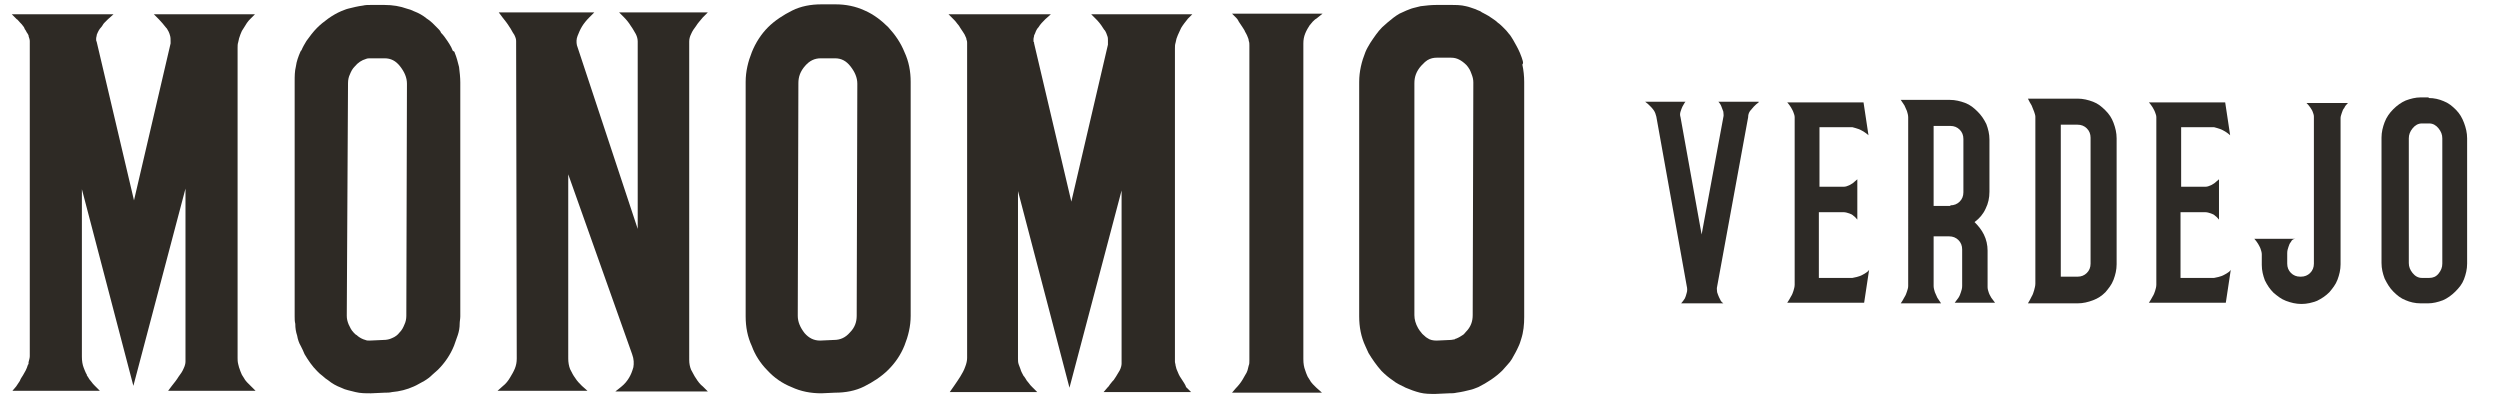
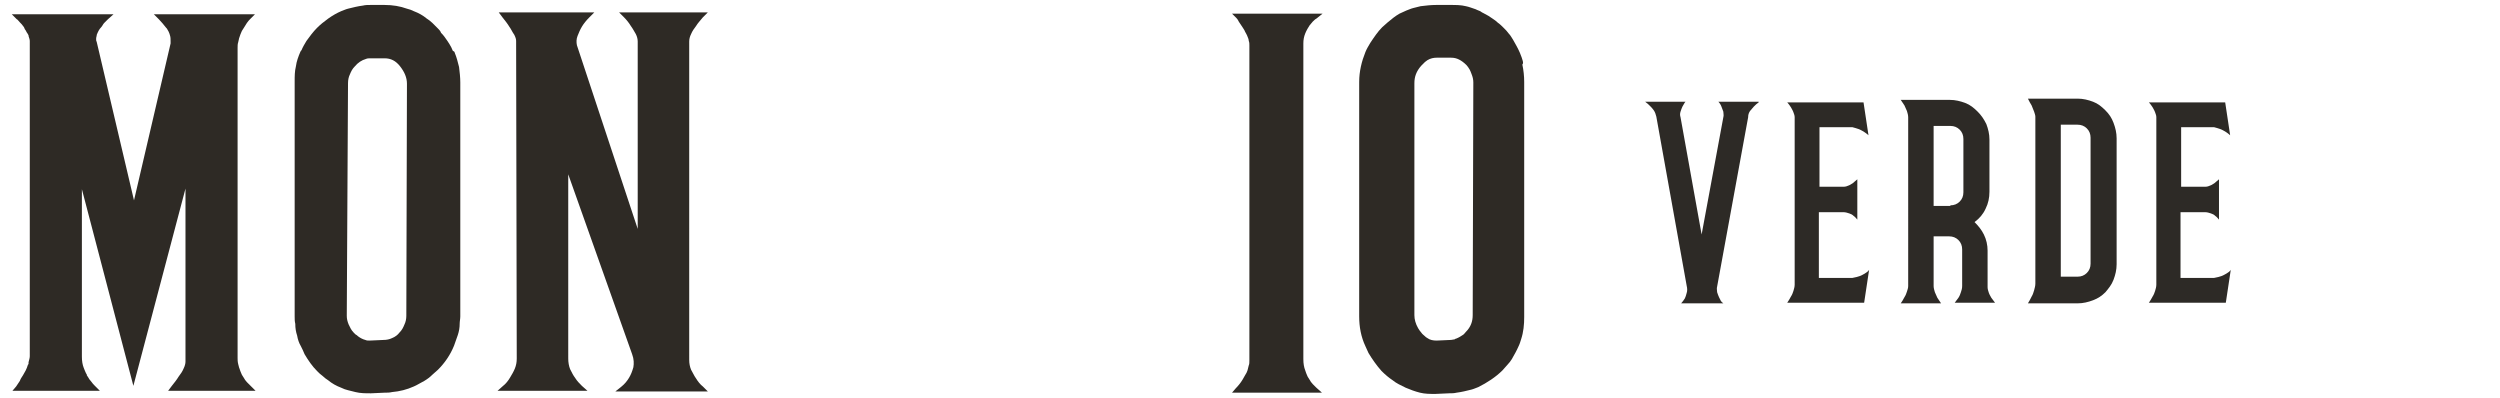
<svg xmlns="http://www.w3.org/2000/svg" version="1.1" id="Capa_1" x="0px" y="0px" viewBox="0 0 403 64.2" style="enable-background:new 0 0 403 64.2;" xml:space="preserve">
  <style type="text/css"> .st0{fill:none;} .st1{fill:#2E2A25;} .st2{fill:#2D2A26;} </style>
  <g>
    <path class="st0" d="M236.8,11.3c-0.1-0.2-0.3-0.4-0.5-0.7c-0.4-0.4-0.8-0.7-1.2-0.9c-0.4-0.2-0.9-0.3-1.3-0.3h-2.3 c-0.6,0-1.1,0.1-1.5,0.4c-0.2,0.1-0.3,0.2-0.4,0.3c-0.2,0.2-0.4,0.3-0.6,0.6c-0.7,0.9-1.1,1.8-1.1,2.8v37.4c0,0.7,0.2,1.4,0.6,2.1 c0.1,0.2,0.3,0.4,0.5,0.7c0.2,0.2,0.4,0.4,0.6,0.6c0.1,0.1,0.3,0.2,0.4,0.3c0.5,0.3,1,0.4,1.5,0.4l2.2-0.1c0.2,0,0.5,0,0.7-0.1 c0.1,0,0.1,0,0.2-0.1c0.5-0.2,0.9-0.3,1.1-0.6l0,0c0.2-0.2,0.4-0.3,0.5-0.5c0.7-0.8,1.1-1.7,1.1-2.7l0.1-37.4c0-0.5-0.1-1-0.3-1.4 C237.1,11.7,237,11.5,236.8,11.3z" />
    <path class="st0" d="M57.2,53.5c0.1,0.1,0.1,0.1,0.2,0.2l0.1,0.1c0.1,0.1,0.2,0.2,0.4,0.3c0.4,0.3,0.8,0.5,1.2,0.6 c0.2,0.1,0.5,0.1,0.7,0.1l2.2-0.1c0.5,0,1-0.1,1.4-0.3c0.4-0.2,0.8-0.5,1.2-0.9c0.4-0.4,0.6-0.9,0.8-1.3c0.2-0.4,0.3-0.9,0.3-1.4 l0.1-37.4c0-1-0.4-1.9-1.1-2.8C63.8,9.8,63,9.4,62,9.4h-2.3c-0.3,0-0.5,0-0.7,0.1c-0.7,0.2-1.3,0.5-1.8,1.2 c-0.4,0.4-0.6,0.9-0.8,1.3c-0.2,0.5-0.3,0.9-0.3,1.4v37.4c0,0.5,0.1,1,0.3,1.4C56.5,52.7,56.8,53.1,57.2,53.5z" />
    <path class="st1" d="M112.2,61c-0.3-0.4-0.5-0.9-0.8-1.4c-0.2-0.5-0.3-1-0.3-1.6V6.7c0-0.4,0.1-0.8,0.3-1.2h0 c0.2-0.5,0.5-0.9,0.8-1.3c0.3-0.5,0.7-0.9,1.1-1.4l0.8-0.8H99.8l0.8,0.8c0.4,0.4,0.8,0.9,1.1,1.4c0.3,0.4,0.5,0.8,0.8,1.3 c0.2,0.4,0.3,0.8,0.3,1.2v30.2L93,7.3c-0.1-0.5-0.1-1,0.1-1.5c0.2-0.5,0.4-1,0.7-1.5c0.3-0.5,0.7-1,1.2-1.5l0.8-0.8H80.4L81,2.8 c0.4,0.5,0.8,1,1.1,1.5c0.3,0.4,0.5,0.9,0.8,1.3c0.2,0.4,0.3,0.7,0.3,1l0.1,51.2c0,0.6-0.1,1.1-0.3,1.6c-0.2,0.5-0.5,1-0.8,1.5 c-0.3,0.5-0.7,1-1.1,1.3l-0.9,0.8h14.5l-0.9-0.8c-0.4-0.4-0.8-0.8-1.1-1.3c-0.3-0.4-0.5-0.8-0.8-1.4c-0.2-0.5-0.3-1.1-0.3-1.7V28.1 l10.3,29c0.3,0.8,0.3,1.5,0.2,2.1c-0.2,0.7-0.4,1.2-0.7,1.7c-0.3,0.5-0.7,1-1.2,1.4l-1,0.8h14.9l-0.8-0.8 C112.9,62,112.5,61.5,112.2,61z" />
-     <path class="st1" d="M123.7,59.7c1.1,1.2,2.4,2.1,3.9,2.7c1.5,0.7,3.1,1,4.8,1h0l2.2-0.1c1.7,0,3.3-0.3,4.7-1 c1.4-0.7,2.8-1.6,3.9-2.7c1.1-1.1,2-2.4,2.6-3.9c0.6-1.5,1-3.1,1-4.8V13.2c0-1.7-0.3-3.3-1-4.8c-0.6-1.5-1.5-2.8-2.6-4 c-1.1-1.1-2.4-2.1-3.8-2.7c-1.5-0.7-3.1-1-4.7-1h-2.3c-1.7,0-3.3,0.3-4.7,1c-1.4,0.7-2.8,1.6-3.9,2.7c-1.1,1.1-2,2.5-2.6,4 c-0.6,1.5-1,3.1-1,4.8V51c0,1.7,0.3,3.3,1,4.8C121.7,57.2,122.6,58.6,123.7,59.7z M128.7,13.4c0-1,0.3-1.9,1.1-2.8 c0.7-0.8,1.5-1.2,2.5-1.2h2.3c1,0,1.8,0.4,2.5,1.3c0.7,0.9,1.1,1.8,1.1,2.8l-0.1,37.4c0,1-0.3,1.9-1.1,2.7 c-0.7,0.8-1.5,1.2-2.6,1.2l-2.2,0.1c-1,0-1.8-0.4-2.5-1.2c-0.7-0.9-1.1-1.8-1.1-2.8L128.7,13.4L128.7,13.4z" />
-     <path class="st1" d="M190.4,61c-0.3-0.4-0.5-0.9-0.7-1.4c-0.1-0.2-0.1-0.4-0.2-0.7c0-0.2-0.1-0.4-0.1-0.6l0-0.2c0-0.1,0-0.2,0-0.3 v-50c0-0.3,0-0.6,0.1-0.9v0c0.1-0.3,0.1-0.6,0.2-0.8c0.2-0.6,0.5-1.1,0.7-1.6c0.3-0.5,0.7-1,1.1-1.5l0.7-0.7h-16.3l0.8,0.8 c0.4,0.4,0.8,0.9,1.1,1.4c0.1,0.1,0.1,0.2,0.2,0.3l0.1,0.1c0.2,0.3,0.3,0.6,0.4,0.9c0.1,0.2,0.1,0.5,0.1,0.7c0,0.2,0,0.5,0,0.7 l-5.9,25.3l-6-25.5c0-0.1,0-0.2-0.1-0.3c0-0.1,0-0.3,0-0.4c0-0.2,0.1-0.4,0.1-0.6c0.1-0.2,0.2-0.4,0.3-0.7c0.1-0.2,0.2-0.4,0.4-0.6 c0.3-0.5,0.7-0.9,1.1-1.3l0.9-0.8h-16.5l0.8,0.8c0.2,0.2,0.4,0.4,0.6,0.7c0.2,0.2,0.4,0.5,0.5,0.7c0.1,0.2,0.3,0.4,0.4,0.6 c0.1,0.2,0.3,0.4,0.4,0.7c0.1,0.2,0.2,0.4,0.2,0.6c0.1,0.2,0.1,0.4,0.1,0.5v50.8c0,0.4-0.1,0.9-0.3,1.4c-0.2,0.6-0.5,1.1-0.8,1.6 c-0.3,0.5-0.6,0.9-1,1.5l-0.7,1h14.1l-0.8-0.8c-0.2-0.2-0.4-0.4-0.6-0.7c-0.2-0.2-0.4-0.5-0.5-0.7c-0.1-0.1-0.1-0.2-0.2-0.3 l-0.1-0.1c-0.2-0.4-0.4-0.7-0.5-1.1c-0.1-0.3-0.2-0.5-0.3-0.8c-0.1-0.3-0.1-0.6-0.1-0.9v-27l8.3,31.7l8.4-31.8v27.9 c0,0.3-0.1,0.7-0.3,1.1c-0.2,0.3-0.4,0.7-0.6,1l-0.2,0.3c-0.1,0.2-0.2,0.3-0.4,0.5l-0.4,0.5c-0.1,0.2-0.2,0.3-0.4,0.5l-0.6,0.7 h14.1l-0.8-0.8C191.1,62,190.7,61.5,190.4,61z" />
    <path class="st1" d="M210.4,5.4L210.4,5.4c0.2-0.5,0.5-1,0.7-1.3c0.2-0.2,0.3-0.4,0.5-0.6c0.2-0.2,0.4-0.4,0.6-0.5l1-0.8h-14.6 l0.7,0.7c0.2,0.2,0.3,0.4,0.4,0.6c0.2,0.3,0.4,0.6,0.6,0.9c0.1,0.2,0.3,0.4,0.4,0.7c0.1,0.2,0.3,0.5,0.4,0.8 c0.1,0.2,0.2,0.5,0.2,0.7c0.1,0.2,0.1,0.5,0.1,0.7v50.8c0,0.3,0,0.6-0.1,0.8c-0.1,0.3-0.1,0.5-0.2,0.8c-0.1,0.3-0.2,0.5-0.4,0.8 c-0.1,0.2-0.3,0.5-0.4,0.7c-0.3,0.5-0.7,1-1.1,1.4l-0.6,0.7h14.5l-0.9-0.8c-0.2-0.2-0.4-0.4-0.6-0.6c-0.2-0.2-0.4-0.5-0.5-0.7 c-0.1-0.2-0.3-0.4-0.4-0.7c-0.1-0.2-0.2-0.5-0.3-0.8c-0.2-0.5-0.3-1.1-0.3-1.8V7C210.1,6.4,210.2,5.9,210.4,5.4z" />
    <path class="st1" d="M245.4,9.6c-0.1-0.4-0.3-0.8-0.4-1.1c-0.3-0.7-0.7-1.4-1.1-2.1c-0.2-0.3-0.4-0.7-0.7-1 c-0.2-0.3-0.5-0.6-0.8-0.9c-0.3-0.3-0.6-0.6-0.9-0.8c-0.3-0.3-0.6-0.5-0.9-0.7c-0.4-0.3-0.9-0.6-1.5-0.9L238.9,2 c-0.1-0.1-0.2-0.1-0.3-0.2c-0.2-0.1-0.3-0.1-0.5-0.2l-0.2-0.1c-0.6-0.2-1.1-0.4-1.6-0.5c-0.8-0.2-1.6-0.2-2.5-0.2h-2.3 c-0.8,0-1.7,0.1-2.5,0.2c-0.4,0.1-0.8,0.2-1.2,0.3c-0.4,0.1-0.8,0.3-1.1,0.4c-0.4,0.2-0.7,0.3-1.1,0.5c-0.7,0.4-1.3,0.9-1.9,1.4 c-0.3,0.3-0.6,0.5-0.9,0.8c-0.7,0.7-1.3,1.6-1.9,2.5c-0.3,0.5-0.6,1-0.8,1.5c-0.6,1.5-1,3.1-1,4.8V51c0,1.7,0.3,3.3,1,4.8 c0.2,0.4,0.3,0.7,0.5,1.1c0.6,1,1.3,2,2.1,2.9c0.6,0.6,1.2,1.1,1.8,1.5c0.6,0.5,1.3,0.8,2.1,1.2c0.7,0.3,1.5,0.6,2.3,0.8 c0.8,0.2,1.6,0.2,2.5,0.2h0l2.2-0.1c0.4,0,0.8,0,1.2-0.1c0.8-0.1,1.6-0.3,2.4-0.5c0.4-0.1,0.8-0.3,1.1-0.4c1.4-0.7,2.8-1.6,3.9-2.7 c0.3-0.3,0.5-0.6,0.8-0.9c0.3-0.3,0.5-0.6,0.7-0.9c0.4-0.7,0.8-1.4,1.1-2.1c0.2-0.4,0.3-0.8,0.4-1.1c0.4-1.2,0.5-2.4,0.5-3.6V13.2 c0-0.9-0.1-1.9-0.3-2.8C245.6,10.2,245.5,9.9,245.4,9.6z M237.4,50.8c0,1-0.3,1.9-1.1,2.7c-0.2,0.2-0.3,0.4-0.5,0.5l0,0 c-0.3,0.2-0.6,0.4-1.1,0.6c-0.1,0-0.1,0-0.2,0.1c-0.2,0-0.4,0.1-0.7,0.1l-2.2,0.1c-0.6,0-1.1-0.1-1.5-0.4c-0.2-0.1-0.3-0.2-0.4-0.3 c-0.2-0.2-0.4-0.3-0.6-0.6c-0.2-0.2-0.3-0.4-0.5-0.7c-0.4-0.7-0.6-1.4-0.6-2.1V13.4c0-1,0.3-1.9,1.1-2.8c0.2-0.2,0.4-0.4,0.6-0.6 c0.1-0.1,0.3-0.2,0.4-0.3c0.5-0.3,1-0.4,1.5-0.4h2.3c0.5,0,0.9,0.1,1.3,0.3c0.4,0.2,0.8,0.5,1.2,0.9c0.2,0.2,0.3,0.4,0.5,0.7 c0.1,0.2,0.2,0.4,0.3,0.7c0.2,0.5,0.3,0.9,0.3,1.4L237.4,50.8z" />
    <path class="st1" d="M47.9,54.1L47.9,54.1c0.1,0.6,0.3,1.2,0.6,1.7c0.2,0.4,0.4,0.8,0.6,1.3c0.6,1,1.2,1.9,2,2.7 c0.3,0.3,0.6,0.6,0.9,0.8c0.3,0.3,0.6,0.5,0.9,0.7c0.6,0.5,1.3,0.9,2.1,1.2c0.4,0.2,0.7,0.3,1.1,0.4c0.4,0.1,0.8,0.2,1.2,0.3 c0.8,0.2,1.6,0.2,2.5,0.2h0l2.2-0.1c0.4,0,0.8,0,1.2-0.1c1.2-0.1,2.4-0.4,3.5-0.9c0.5-0.2,1.1-0.6,1.7-0.9c0.5-0.3,0.9-0.6,1.3-1 c0.3-0.3,0.6-0.5,0.9-0.8c1.1-1.1,2-2.4,2.6-3.9c0.2-0.6,0.4-1.1,0.6-1.7c0.2-0.6,0.3-1.2,0.3-1.8c0-0.4,0.1-0.8,0.1-1.2V13.3 c0-0.8-0.1-1.7-0.2-2.5c-0.2-0.8-0.4-1.6-0.7-2.3c0-0.1-0.1-0.2-0.1-0.2L73,8.2c-0.3-0.8-0.8-1.5-1.3-2.2c-0.2-0.3-0.4-0.5-0.6-0.7 C71,5,70.8,4.8,70.6,4.6C70.3,4.3,70,4,69.7,3.7c-0.3-0.3-0.6-0.5-0.9-0.7c-0.6-0.5-1.3-0.9-2.1-1.2c-0.4-0.2-0.7-0.3-1.1-0.4 C64.5,1,63.3,0.8,62,0.8h-2.3c-0.4,0-0.8,0-1.2,0.1c-0.8,0.1-1.6,0.3-2.4,0.5c-0.4,0.1-0.8,0.3-1.1,0.4c-0.7,0.3-1.4,0.7-2.1,1.2 s-1.3,1-1.8,1.5c-0.6,0.6-1.2,1.4-1.7,2.1c-0.3,0.5-0.6,1-0.8,1.5l-0.1,0.1c0,0.1-0.1,0.1-0.1,0.2c-0.3,0.7-0.6,1.5-0.7,2.3 c-0.2,0.8-0.2,1.6-0.2,2.5V51c0,0.4,0,0.8,0.1,1.2C47.6,52.9,47.7,53.5,47.9,54.1z M56.1,13.4c0-0.5,0.1-1,0.3-1.4 c0.2-0.5,0.4-0.9,0.8-1.3c0.5-0.6,1.1-1,1.8-1.2c0.2-0.1,0.5-0.1,0.7-0.1H62c1,0,1.8,0.4,2.5,1.3c0.7,0.9,1.1,1.8,1.1,2.8 l-0.1,37.4c0,0.5-0.1,1-0.3,1.4c-0.2,0.5-0.4,0.9-0.8,1.3c-0.3,0.4-0.7,0.7-1.2,0.9c-0.4,0.2-0.9,0.3-1.4,0.3l-2.2,0.1 c-0.3,0-0.5,0-0.7-0.1c-0.4-0.1-0.8-0.3-1.2-0.6c-0.1-0.1-0.2-0.2-0.4-0.3l-0.1-0.1c-0.1-0.1-0.1-0.1-0.2-0.2 c-0.4-0.4-0.6-0.9-0.8-1.3c-0.2-0.5-0.3-0.9-0.3-1.4L56.1,13.4L56.1,13.4z" />
    <path class="st1" d="M39.8,61.6c-0.2-0.2-0.4-0.5-0.5-0.7c-0.1-0.2-0.3-0.4-0.4-0.7c-0.1-0.2-0.2-0.5-0.3-0.8 c-0.1-0.2-0.1-0.4-0.2-0.7c-0.1-0.4-0.1-0.7-0.1-1v-50c0-0.3,0-0.6,0.1-0.9c0.1-0.3,0.1-0.6,0.2-0.8c0.1-0.3,0.2-0.6,0.3-0.8 c0.1-0.3,0.3-0.5,0.4-0.7c0.2-0.3,0.3-0.5,0.5-0.8c0.2-0.3,0.4-0.5,0.6-0.7l0.7-0.7H24.8l0.8,0.8c0.4,0.4,0.8,0.9,1.2,1.4l0.1,0.1 c0.2,0.3,0.4,0.7,0.5,1.1c0.1,0.3,0.1,0.6,0.1,1l0,0.1c0,0.1,0,0.1,0,0.2l-5.9,25.3l-6-25.5c0-0.1-0.1-0.2-0.1-0.3 c0-0.1,0-0.2,0-0.3c0-0.2,0.1-0.4,0.1-0.6c0.2-0.5,0.4-0.9,0.7-1.2c0.2-0.2,0.3-0.5,0.5-0.7c0.2-0.2,0.4-0.4,0.6-0.6l0.9-0.8H1.9 l0.8,0.8C2.8,3.1,3,3.4,3.2,3.6C3.4,3.8,3.6,4,3.8,4.3C3.9,4.4,3.9,4.5,4,4.7C4.1,4.8,4.2,5,4.3,5.2c0.1,0.1,0.1,0.2,0.2,0.3 c0,0.1,0.1,0.1,0.1,0.2l0,0.1c0.1,0.3,0.2,0.6,0.2,0.8v50.8c0,0.3-0.1,0.6-0.2,1l0,0.2c0,0.1,0,0.1-0.1,0.2C4.3,59.5,4,60,3.7,60.5 c-0.2,0.3-0.4,0.6-0.5,0.9C3,61.7,2.8,62,2.6,62.3L2,63h14.1l-0.8-0.8c-0.2-0.2-0.4-0.4-0.6-0.7c-0.2-0.2-0.4-0.5-0.5-0.7 c-0.1-0.1-0.1-0.2-0.2-0.3L14,60.4c-0.1-0.2-0.2-0.3-0.3-0.6c-0.1-0.2-0.1-0.3-0.2-0.5c-0.2-0.5-0.3-1.1-0.3-1.8v-27l8.3,31.7 l8.4-31.8v27.9c0,0.3-0.1,0.7-0.3,1.1c-0.2,0.5-0.5,0.9-0.8,1.3c-0.3,0.5-0.7,1-1.1,1.5L27.1,63h14.1l-0.8-0.8 C40.2,62,40,61.8,39.8,61.6z" />
  </g>
  <g>
    <path class="st2" d="M283.5,16.5c-0.3,0.2-0.5,0.4-0.8,0.7c-0.2,0.2-0.4,0.5-0.6,0.7c-0.2,0.3-0.3,0.6-0.3,1l-5,27.3 c-0.1,0.3,0,0.6,0,0.9c0.1,0.3,0.2,0.6,0.3,0.8c0.1,0.2,0.2,0.4,0.3,0.6c0.1,0.1,0.2,0.3,0.3,0.3l0.1,0.1h-6.8h0 c0.2-0.2,0.4-0.5,0.6-0.8c0.1-0.2,0.2-0.5,0.3-0.9c0.1-0.3,0.1-0.7,0-1.1L267,18.8c-0.1-0.4-0.2-0.7-0.4-1 c-0.2-0.3-0.4-0.5-0.6-0.7c-0.2-0.2-0.5-0.5-0.8-0.7h6.5c-0.2,0.2-0.3,0.5-0.5,0.8c-0.1,0.2-0.2,0.5-0.3,0.8 c-0.1,0.3-0.1,0.6,0,0.9l3.4,18.9l3.5-18.9c0.1-0.3,0-0.6,0-0.9c-0.1-0.3-0.2-0.5-0.3-0.8c-0.1-0.3-0.3-0.6-0.5-0.8H283.5z" />
    <path class="st2" d="M299.8,44.5c0.3-0.1,0.6-0.3,0.8-0.4c0.3-0.2,0.5-0.3,0.7-0.6l-0.8,5.3h-12.4c0.2-0.3,0.4-0.6,0.6-1 c0.2-0.3,0.3-0.6,0.4-0.9c0.1-0.3,0.2-0.7,0.2-1v-27c0-0.3-0.1-0.5-0.2-0.8c-0.1-0.3-0.3-0.6-0.4-0.8c-0.2-0.3-0.4-0.6-0.6-0.8 h12.3l0.8,5.3c-0.2-0.2-0.5-0.4-0.8-0.6c-0.2-0.1-0.5-0.3-0.8-0.4c-0.3-0.1-0.6-0.2-1-0.3h-0.1h-5.2v9.6h3.9h0 c0.3,0,0.6-0.1,0.8-0.2c0.3-0.1,0.5-0.3,0.7-0.4c0.2-0.2,0.5-0.4,0.7-0.6v6.5c-0.2-0.2-0.3-0.4-0.6-0.6c-0.2-0.2-0.4-0.3-0.7-0.4 c-0.3-0.1-0.6-0.2-1-0.2h-3.9v10.6h5.4C299.2,44.7,299.5,44.6,299.8,44.5z" />
    <path class="st2" d="M320.4,46.3c0,0.3,0.1,0.6,0.2,0.9c0.1,0.3,0.3,0.6,0.4,0.8c0.2,0.3,0.4,0.5,0.6,0.8h-6.5 c0.2-0.3,0.4-0.5,0.6-0.8c0.2-0.3,0.3-0.6,0.4-0.9c0.1-0.3,0.2-0.6,0.2-1v0v0v-5.9c0-0.6-0.2-1.1-0.6-1.5c-0.4-0.4-0.9-0.6-1.5-0.6 h-2.5v8c0,0.3,0.1,0.7,0.2,1c0.1,0.3,0.3,0.6,0.4,0.9c0.2,0.3,0.4,0.6,0.6,0.9h-6.5c0.2-0.3,0.4-0.6,0.6-1c0.2-0.3,0.3-0.6,0.4-0.9 c0.1-0.3,0.2-0.6,0.2-0.9V18.9c0-0.3-0.1-0.7-0.2-1c-0.1-0.3-0.3-0.6-0.4-0.9c-0.2-0.3-0.4-0.6-0.6-0.9h7.9c0.9,0,1.7,0.2,2.5,0.5 c0.8,0.3,1.4,0.8,2,1.4c0.6,0.6,1,1.2,1.4,2c0.3,0.8,0.5,1.6,0.5,2.5v8.4c0,1-0.2,1.9-0.6,2.7c-0.4,0.9-1,1.6-1.8,2.2 c0.6,0.6,1.1,1.2,1.5,2c0.4,0.8,0.6,1.7,0.6,2.6V46.3z M314.4,33.1c0.6,0,1.1-0.2,1.5-0.6c0.4-0.4,0.6-0.9,0.6-1.5v-8.6 c0-0.6-0.2-1.1-0.6-1.5c-0.4-0.4-0.9-0.6-1.5-0.6h-2.7v12.9H314.4z" />
    <path class="st2" d="M328.1,18.8c0-0.2-0.1-0.5-0.2-0.8c-0.1-0.3-0.3-0.7-0.4-1c-0.2-0.3-0.4-0.7-0.6-1.1h8c0.9,0,1.7,0.2,2.5,0.5 c0.8,0.3,1.4,0.8,2,1.4c0.6,0.6,1,1.2,1.3,2s0.5,1.6,0.5,2.5v20.3c0,0.9-0.2,1.7-0.5,2.5s-0.8,1.4-1.3,2c-0.6,0.6-1.2,1-2,1.3 c-0.8,0.3-1.6,0.5-2.5,0.5h-8c0.2-0.3,0.4-0.7,0.6-1.1c0.2-0.3,0.3-0.7,0.4-1c0.1-0.4,0.2-0.7,0.2-1.1V18.8z M337,22.2 c0-0.6-0.2-1.1-0.6-1.5c-0.4-0.4-0.9-0.6-1.5-0.6h-2.7v24.5h2.7c0.6,0,1.1-0.2,1.5-0.6c0.4-0.4,0.6-0.9,0.6-1.5V22.2z" />
    <path class="st2" d="M358.1,44.5c0.3-0.1,0.6-0.3,0.8-0.4c0.3-0.2,0.5-0.3,0.7-0.6l-0.8,5.3h-12.4c0.2-0.3,0.4-0.6,0.6-1 c0.2-0.3,0.3-0.6,0.4-0.9c0.1-0.3,0.2-0.7,0.2-1v-27c0-0.3-0.1-0.5-0.2-0.8c-0.1-0.3-0.3-0.6-0.4-0.8c-0.2-0.3-0.4-0.6-0.6-0.8 h12.3l0.8,5.3c-0.2-0.2-0.5-0.4-0.8-0.6c-0.2-0.1-0.5-0.3-0.8-0.4c-0.3-0.1-0.6-0.2-1-0.3h-0.1h-5.2v9.6h3.9h0 c0.3,0,0.6-0.1,0.8-0.2c0.3-0.1,0.5-0.3,0.7-0.4c0.2-0.2,0.5-0.4,0.7-0.6v6.5c-0.2-0.2-0.3-0.4-0.6-0.6c-0.2-0.2-0.4-0.3-0.7-0.4 c-0.3-0.1-0.6-0.2-1-0.2h-3.9v10.6h5.4C357.5,44.7,357.8,44.6,358.1,44.5z" />
-     <path class="st2" d="M369.3,39c-0.2,0.2-0.3,0.5-0.4,0.8c-0.1,0.3-0.2,0.6-0.2,1v1.7c0,0.6,0.2,1.1,0.6,1.5 c0.4,0.4,0.9,0.6,1.5,0.6h0.1c0.6,0,1.1-0.2,1.5-0.6c0.4-0.4,0.6-0.9,0.6-1.5V18.8c0-0.3-0.1-0.5-0.2-0.8c-0.1-0.3-0.3-0.5-0.4-0.7 c-0.2-0.3-0.4-0.5-0.6-0.7h6.7c-0.2,0.2-0.5,0.5-0.6,0.8c-0.2,0.2-0.3,0.5-0.4,0.8c-0.1,0.3-0.2,0.6-0.2,0.8v23.6 c0,0.9-0.2,1.7-0.5,2.5c-0.3,0.8-0.8,1.4-1.3,2c-0.6,0.6-1.2,1-2,1.4c-0.8,0.3-1.6,0.5-2.5,0.5l0,0c-0.9,0-1.7-0.2-2.5-0.5 c-0.8-0.3-1.4-0.8-2-1.3c-0.6-0.6-1-1.2-1.4-2c-0.3-0.8-0.5-1.6-0.5-2.5v-1.7c0-0.3-0.1-0.6-0.2-0.9c-0.1-0.3-0.3-0.6-0.4-0.8 c-0.2-0.3-0.4-0.6-0.6-0.8h6.6C369.7,38.5,369.4,38.7,369.3,39z" />
-     <path class="st2" d="M391.5,15.8c0.9,0,1.7,0.2,2.4,0.5c0.8,0.3,1.4,0.8,2,1.4c0.6,0.6,1,1.3,1.3,2.1c0.3,0.8,0.5,1.6,0.5,2.5v20.2 c0,0.9-0.2,1.7-0.5,2.5c-0.3,0.8-0.8,1.4-1.4,2c-0.6,0.6-1.3,1.1-2,1.4c-0.8,0.3-1.6,0.5-2.4,0.5l-1.2,0c-0.9,0-1.7-0.2-2.4-0.5 c-0.8-0.3-1.4-0.8-2-1.4c-0.6-0.6-1-1.3-1.4-2.1c-0.3-0.8-0.5-1.6-0.5-2.5V22.2c0-0.9,0.2-1.7,0.5-2.5c0.3-0.8,0.8-1.5,1.4-2.1 c0.6-0.6,1.3-1.1,2-1.4c0.8-0.3,1.6-0.5,2.4-0.5H391.5z M393.7,22.3c0-0.6-0.2-1.1-0.6-1.6c-0.4-0.5-0.9-0.8-1.5-0.8h-1.2 c-0.6,0-1.1,0.3-1.5,0.8c-0.4,0.5-0.6,1-0.6,1.6v20.1c0,0.6,0.2,1.1,0.6,1.6s0.9,0.8,1.5,0.8l1.2,0c0.6,0,1.1-0.2,1.5-0.7 c0.4-0.5,0.6-1,0.6-1.6L393.7,22.3z" />
  </g>
</svg>